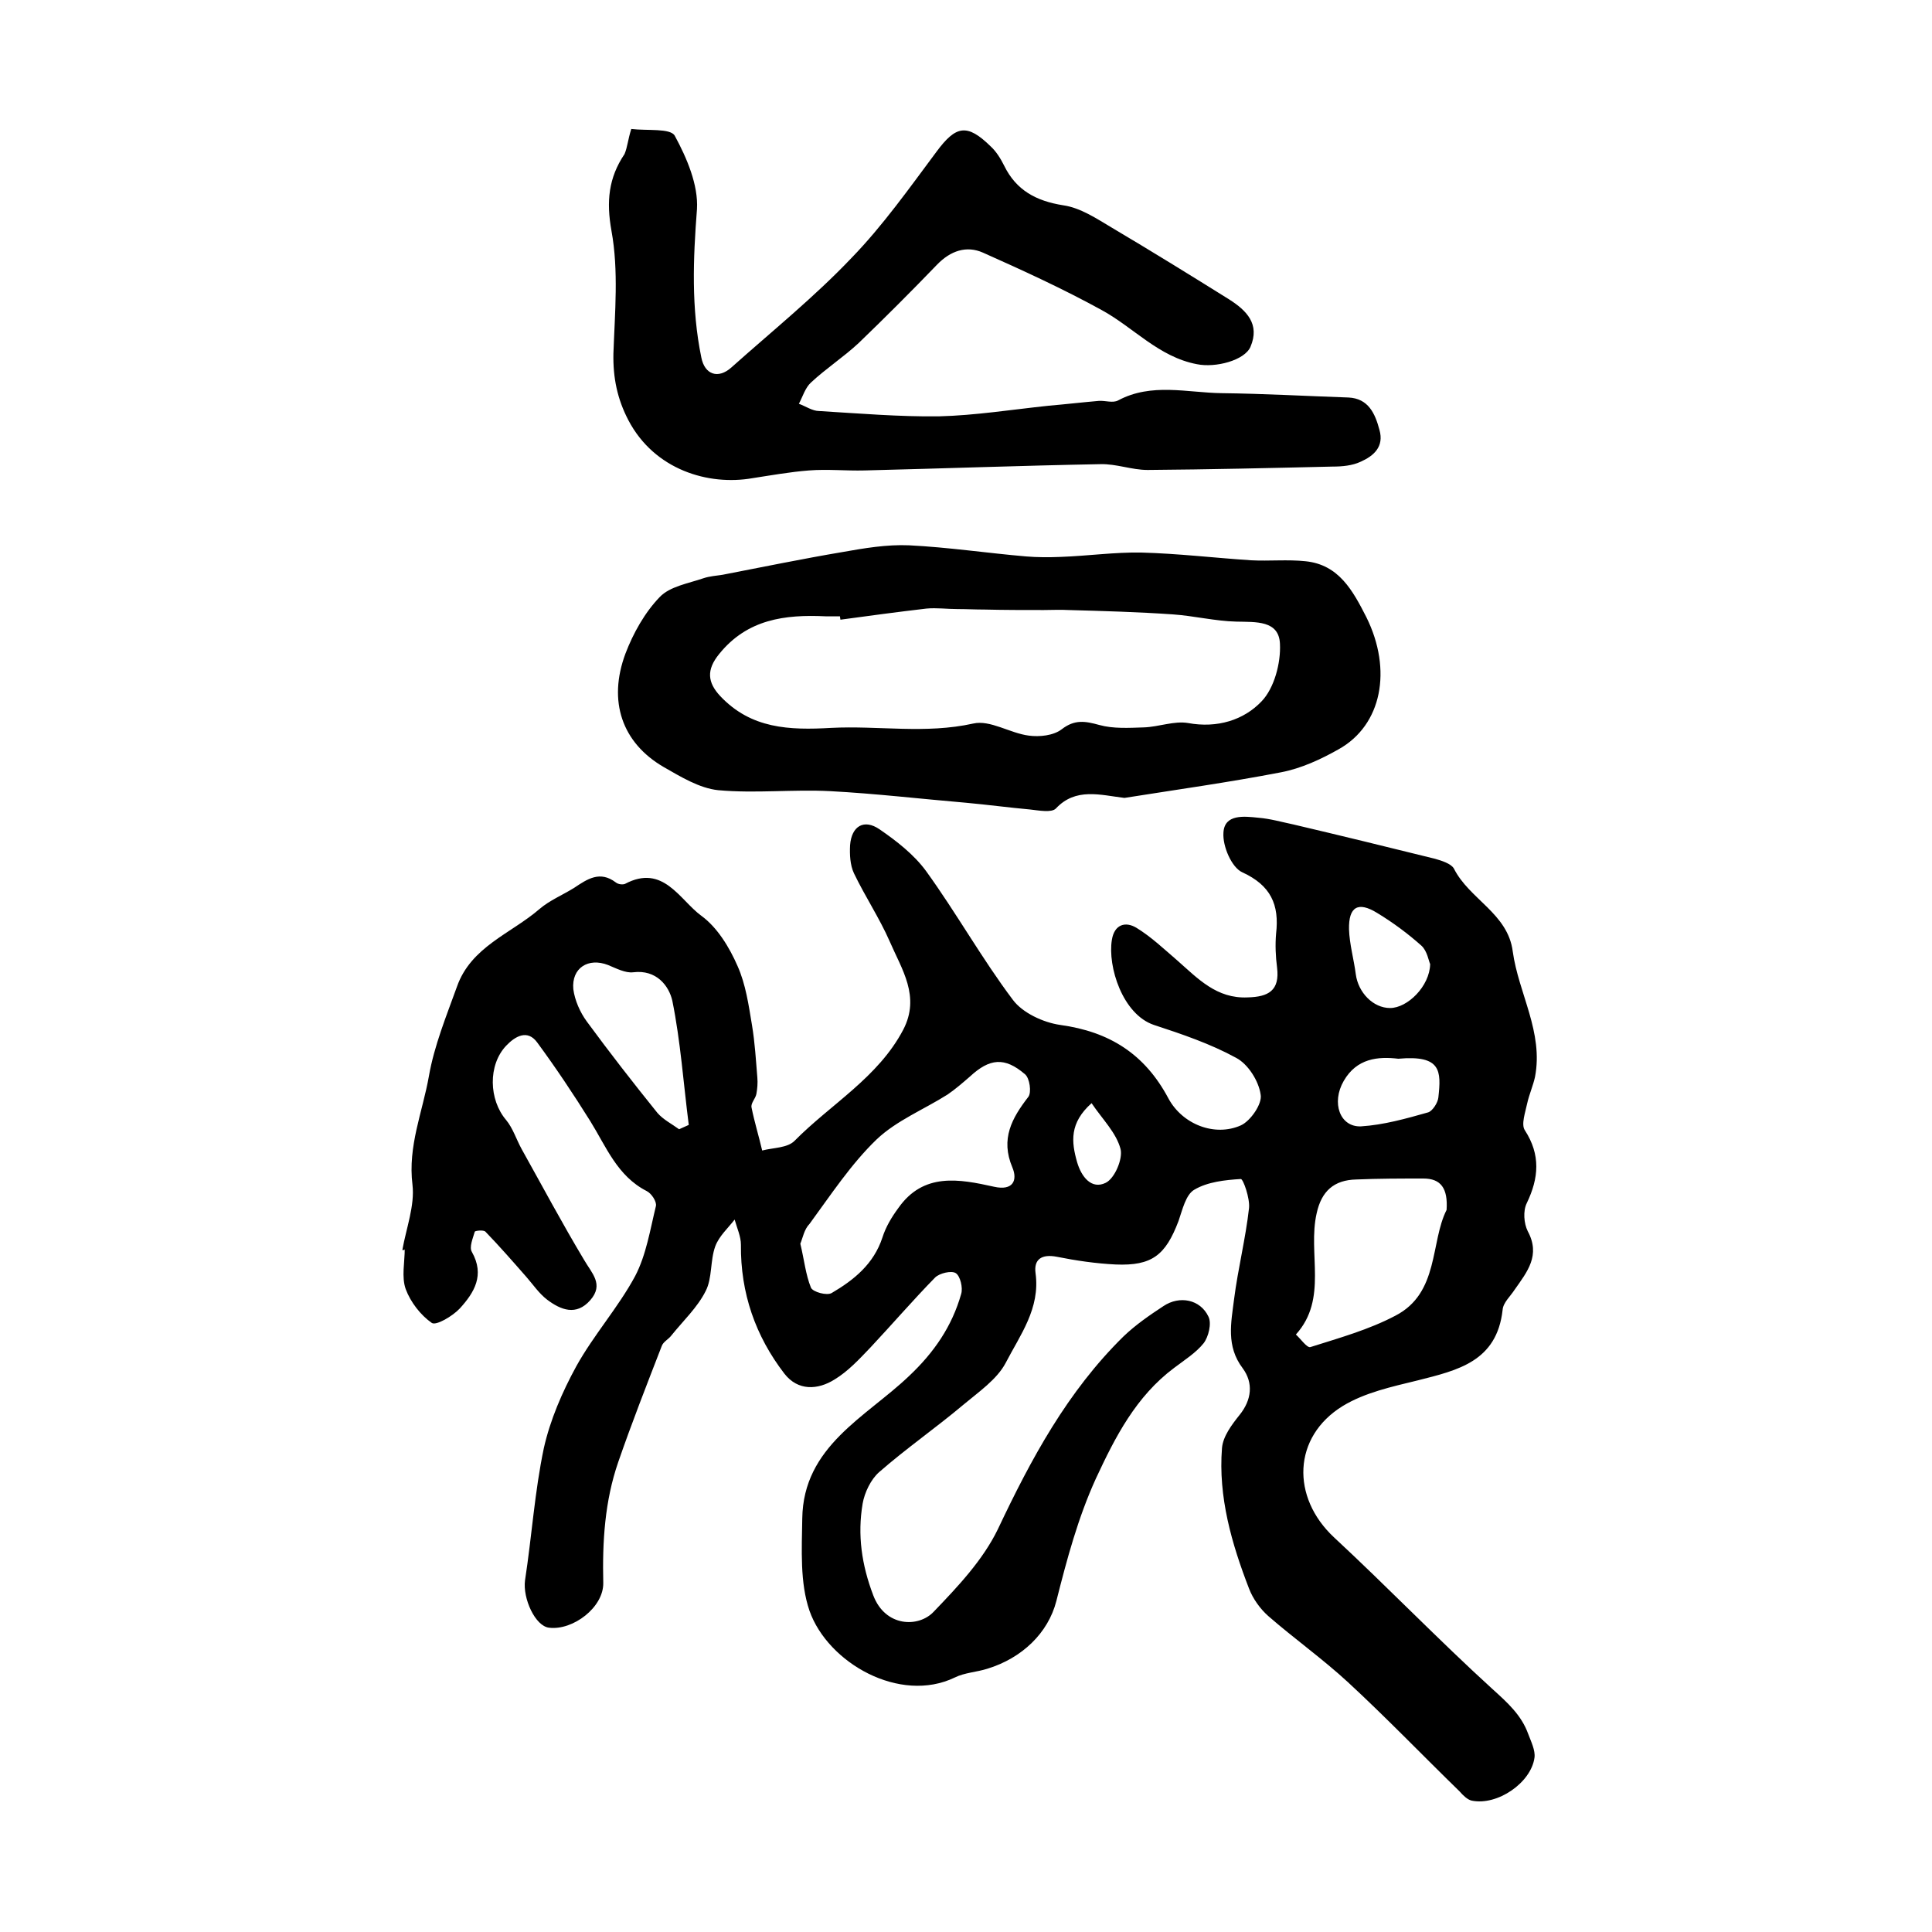
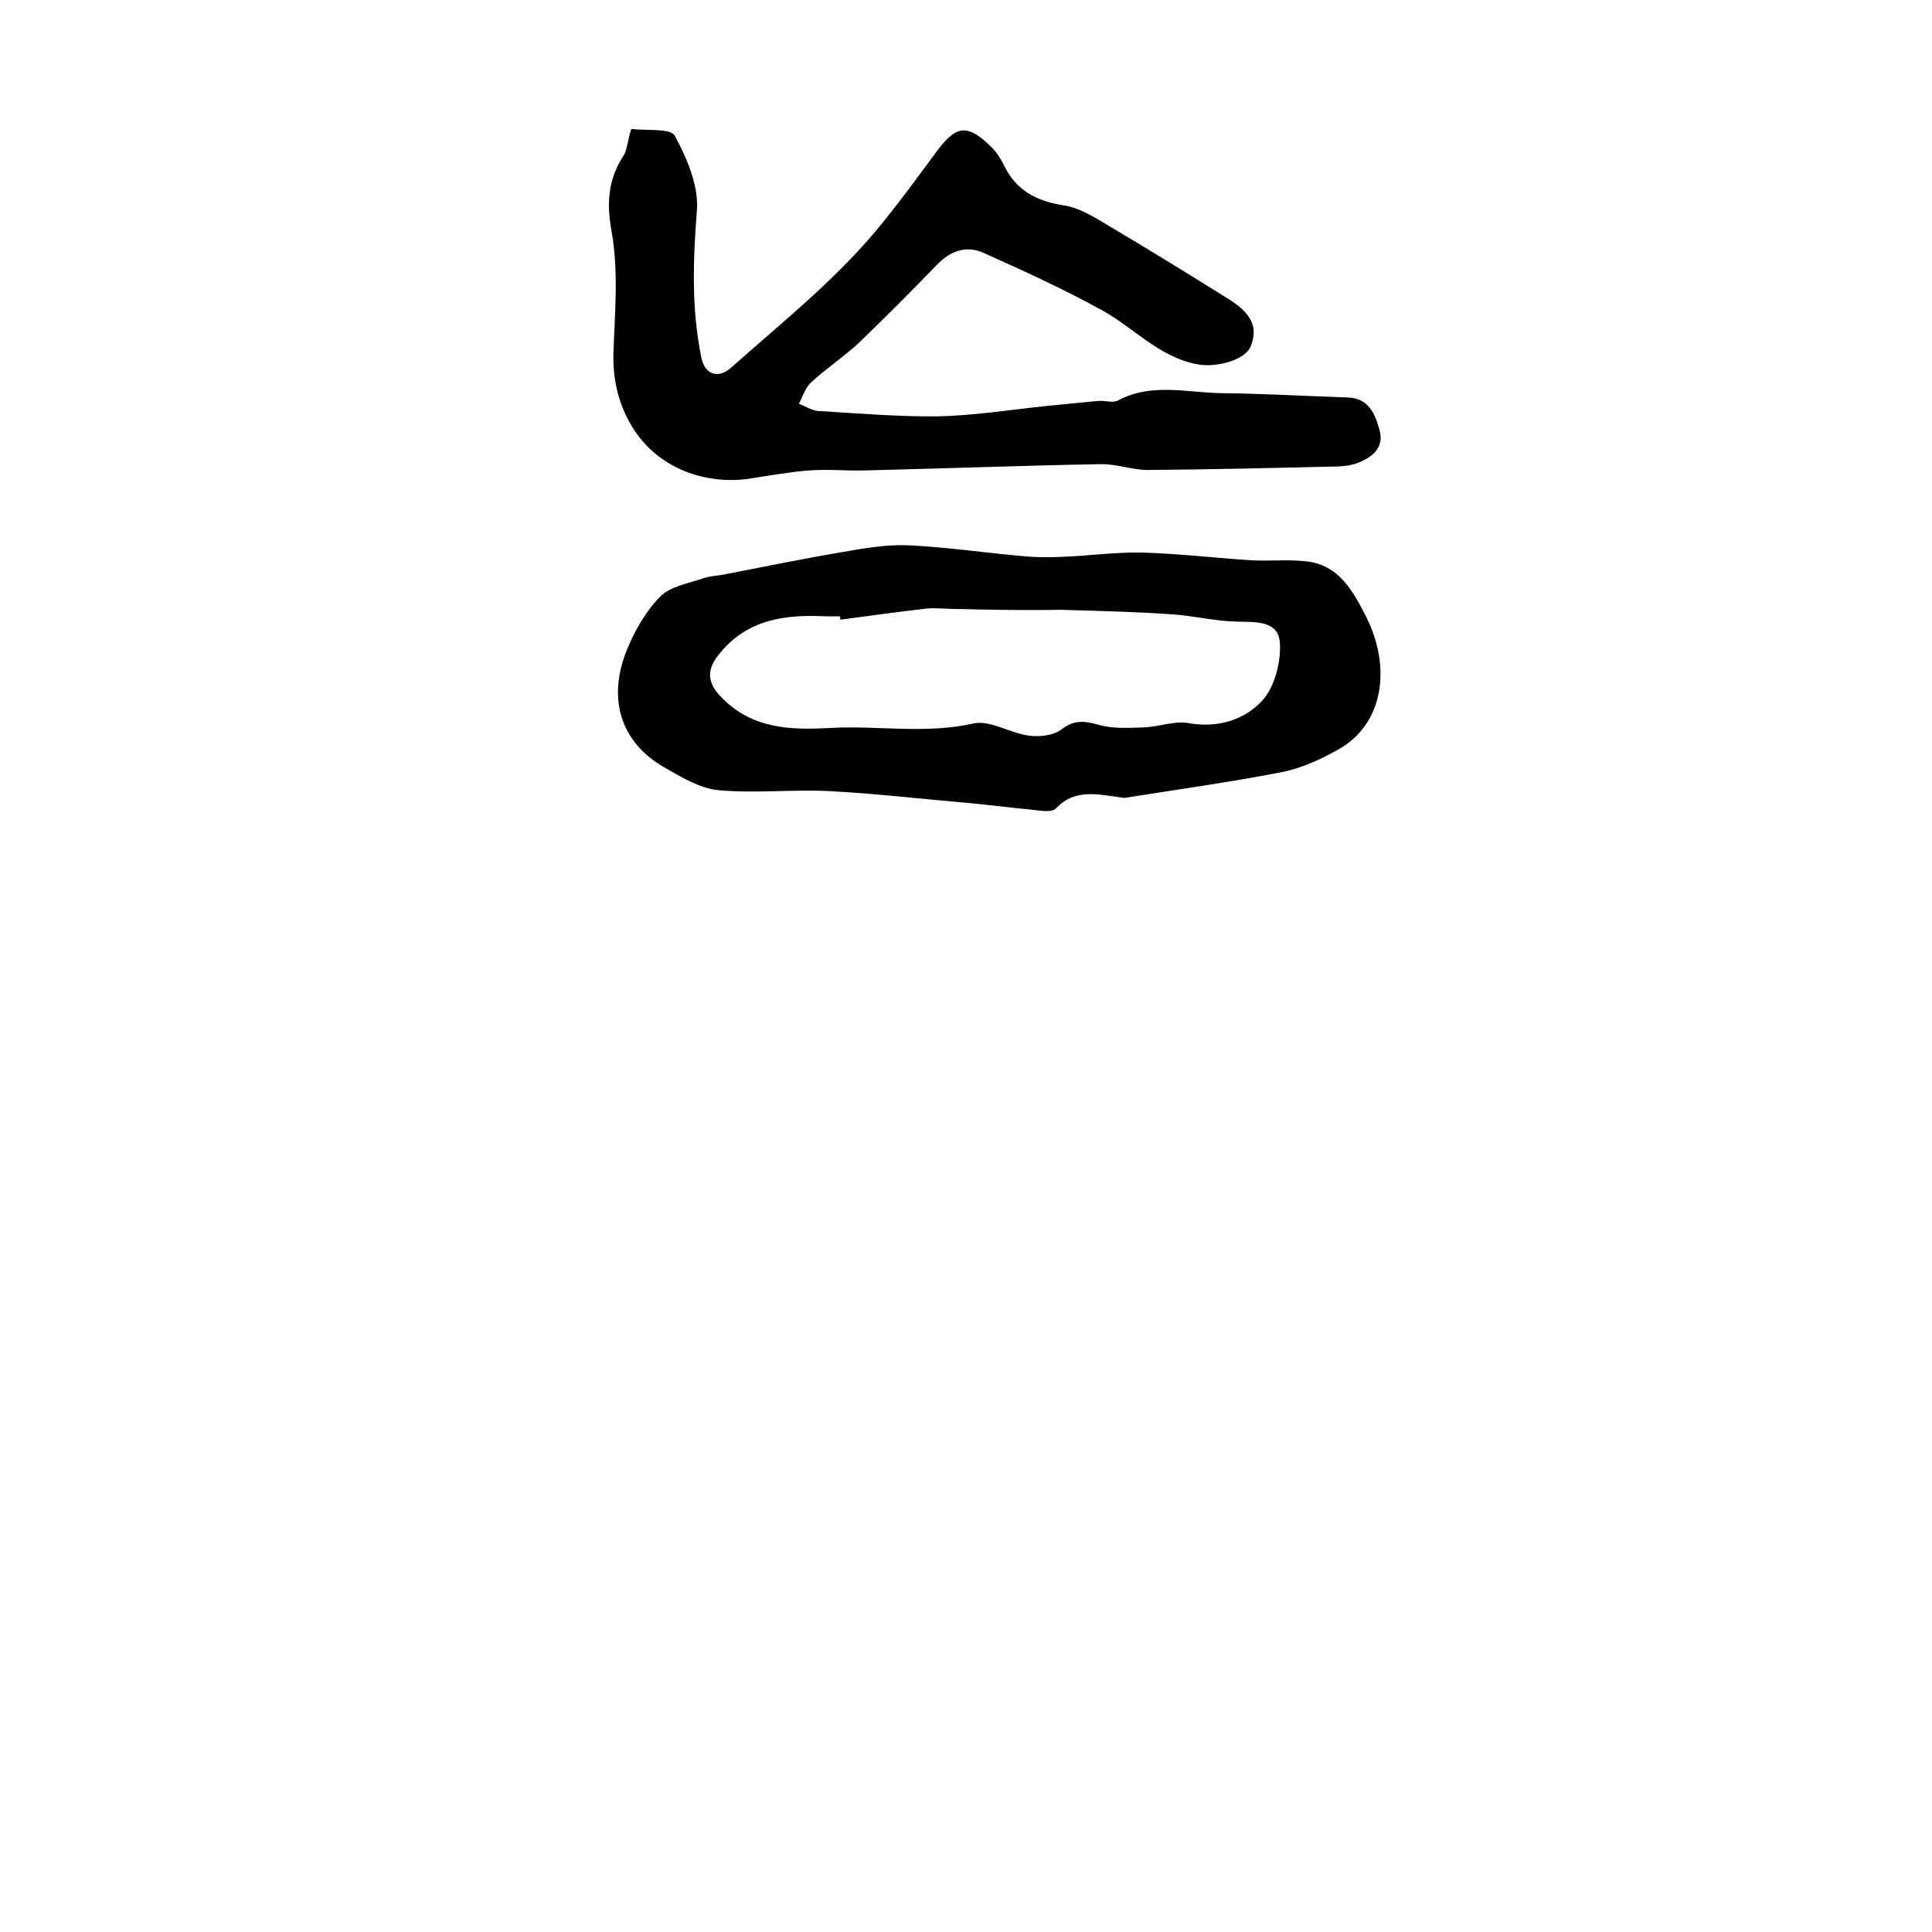
<svg xmlns="http://www.w3.org/2000/svg" version="1.1" id="图层_1" x="0px" y="0px" viewBox="0 0 400 400" style="enable-background:new 0 0 400 400;" xml:space="preserve">
  <style type="text/css">
	.st0{fill:#FFFFFF;}
</style>
  <g>
-     <path d="M83.3,258.8c0.8-4.5,2.6-9.2,2.1-13.5c-1-8,2.1-15.1,3.4-22.5c1.1-6.3,3.6-12.4,5.8-18.5c2.9-8.3,11.2-11,17.1-16.1   c2.1-1.8,4.8-2.9,7.2-4.4c2.7-1.8,5.3-3.6,8.6-1.1c0.5,0.4,1.4,0.5,1.9,0.3c7.9-4.2,11.3,3.3,15.8,6.6c3.3,2.4,5.8,6.5,7.5,10.4   c1.7,3.8,2.3,8.1,3,12.3c0.6,3.6,0.8,7.2,1.1,10.8c0.1,1.1,0,2.3-0.2,3.4c-0.2,1-1.2,1.9-1,2.8c0.6,3,1.5,5.9,2.2,8.9   c2.3-0.6,5.2-0.5,6.7-2c7.5-7.6,17.3-13.1,22.5-23c3.6-6.9-0.3-12.5-2.8-18.3c-2.1-4.8-5.1-9.3-7.4-14.1c-0.8-1.7-0.9-3.9-0.8-5.8   c0.3-4,2.9-5.5,6.1-3.3c3.5,2.4,7.1,5.2,9.6,8.6c6.3,8.7,11.6,18.2,18,26.7c2,2.7,6.3,4.7,9.8,5.2c10.2,1.4,17.5,6,22.4,15.2   c2.9,5.4,9.6,8,15,5.6c2-0.9,4.5-4.5,4.1-6.4c-0.4-2.8-2.6-6.3-5.1-7.6c-5.3-2.9-11.2-4.9-17-6.8c-6.5-2.2-9.6-12.1-8.7-17.6   c0.5-3.2,2.8-3.9,5.1-2.5c3.1,1.9,5.7,4.4,8.5,6.8c4.2,3.7,8.1,7.9,14.5,7.6c4.3-0.1,6.7-1.4,6.1-6.2c-0.3-2.3-0.4-4.7-0.2-7   c0.7-6-1.1-10-7-12.7c-2.2-1-4.1-5.4-3.9-8.2c0.2-3.9,4.3-3.4,7.2-3.1c2.5,0.2,4.9,0.9,7.3,1.4c9.8,2.3,19.6,4.7,29.3,7.1   c1.4,0.4,3.3,1,3.9,2c3.2,6.4,11.2,9.3,12.2,17.2c1.2,8.7,6.4,16.7,4.6,26c-0.4,1.8-1.2,3.6-1.6,5.4c-0.4,1.9-1.3,4.4-0.5,5.6   c3.3,5.1,2.9,9.9,0.4,15.1c-0.8,1.6-0.6,4.2,0.2,5.8c2.7,5-0.1,8.4-2.7,12.1c-0.9,1.4-2.4,2.7-2.5,4.2   c-1.2,10.7-9.3,12.5-17.6,14.6c-5.3,1.3-10.9,2.5-15.5,5.3c-10.4,6.4-10.7,18.9-1.8,27.2c11.1,10.3,21.6,21.2,32.8,31.4   c3.1,2.8,6,5.4,7.4,9.3c0.6,1.6,1.5,3.4,1.3,4.9c-0.7,5.2-7.7,10-13,8.9c-0.9-0.2-1.8-1.1-2.5-1.9c-7.7-7.5-15.2-15.3-23.1-22.6   c-5.2-4.8-11.1-9-16.5-13.7c-1.7-1.5-3.2-3.6-4-5.7c-3.6-9.3-6.4-19-5.6-29.1c0.2-2.4,2-4.8,3.6-6.8c2.6-3.2,2.9-6.7,0.7-9.7   c-3.5-4.6-2.4-9.5-1.8-14.3c0.8-6.3,2.4-12.6,3.1-18.9c0.2-2-1.2-6-1.7-6c-3.3,0.2-6.9,0.6-9.6,2.2c-1.8,1-2.5,4.2-3.3,6.5   c-2.7,7.1-5.5,9.3-13,9c-4.1-0.2-8.2-0.8-12.2-1.6c-3.1-0.6-4.8,0.5-4.4,3.4c1,7.3-3.2,12.8-6.2,18.6c-1.8,3.4-5.6,6-8.7,8.6   c-5.7,4.8-11.9,9.1-17.5,14c-1.7,1.5-3,4.2-3.4,6.5c-1.1,6.5-0.2,12.7,2.2,19c2.5,6.6,9.4,6.7,12.5,3.4c5-5.2,10.2-10.7,13.3-17.1   c6.9-14.6,14.4-28.5,26-39.9c2.5-2.4,5.4-4.4,8.3-6.3c3.3-2.2,7.6-1.4,9.3,2.2c0.7,1.4,0,4.2-1,5.5c-1.6,2-4,3.5-6.1,5.1   c-7.9,5.9-12.2,14.3-16.2,22.9c-3.7,8.1-6,16.7-8.2,25.4c-1.7,6.6-7.1,11.8-14.3,14c-2.2,0.7-4.7,0.8-6.7,1.8   c-11.4,5.5-26.3-3-30.1-13.8c-2-5.8-1.6-12.7-1.5-19.1c0.2-15,13.2-21,22.1-29.5c5.2-4.9,8.9-10.3,10.8-17c0.4-1.3-0.2-3.7-1.1-4.3   c-0.9-0.6-3.4,0-4.3,0.9c-4.6,4.7-8.9,9.7-13.4,14.5c-2.3,2.4-4.6,4.9-7.4,6.6c-3.5,2.2-7.6,2.4-10.4-1.2c-6-7.8-9.1-16.7-9-26.7   c0-1.7-0.8-3.4-1.3-5.2c-1.4,1.8-3.2,3.4-4,5.5c-1.1,3-0.6,6.6-2,9.3c-1.7,3.4-4.7,6.2-7.1,9.2c-0.6,0.8-1.7,1.3-2,2.2   c-3.1,8-6.2,15.9-9,24c-2.8,8.1-3.3,16.5-3.1,25c0.1,5.1-6.3,9.9-11.2,9.3c-2.9-0.3-5.5-6.1-5-9.8c1.4-9.1,2-18.4,3.9-27.4   c1.3-5.8,3.8-11.6,6.7-16.9c3.6-6.5,8.7-12.2,12.2-18.7c2.3-4.4,3.1-9.6,4.3-14.5c0.2-0.9-0.9-2.6-1.9-3.1   c-6.1-3.1-8.4-9.2-11.7-14.5c-3.5-5.6-7.1-11-11-16.3c-2-2.7-4.5-1.3-6.4,0.7c-3.8,4-3.6,11.2,0,15.4c1.4,1.7,2.1,4,3.2,6   c4.3,7.7,8.4,15.4,12.9,22.9c1.6,2.8,4.2,5.1,1.3,8.4c-2.9,3.3-6.1,2-8.9-0.1c-1.7-1.3-2.9-3.1-4.3-4.7c-2.8-3.2-5.6-6.4-8.5-9.4   c-0.4-0.4-2.1-0.2-2.2,0c-0.4,1.4-1.2,3.2-0.6,4.2c2.7,4.8,0.5,8.4-2.5,11.7c-1.5,1.6-4.9,3.6-5.8,3c-2.3-1.6-4.4-4.3-5.4-7   c-0.9-2.5-0.2-5.6-0.2-8.4C83.8,258.9,83.6,258.8,83.3,258.8z M165.7,257.5c0.8,3.3,1.1,6.4,2.2,9.1c0.4,0.9,3.3,1.7,4.3,1.1   c4.6-2.7,8.7-6,10.5-11.5c0.7-2.2,1.9-4.2,3.3-6.1c5.2-7.4,12.6-6,19.8-4.4c4,0.9,4.9-1.4,3.8-4c-2.5-5.9-0.1-10.2,3.3-14.6   c0.7-0.9,0.3-3.9-0.7-4.7c-4.2-3.6-7.3-3.3-11.4,0.5c-1.5,1.3-3,2.6-4.6,3.7c-4.9,3.1-10.6,5.4-14.7,9.3   c-5.3,5.1-9.5,11.5-13.9,17.5C166.5,254.5,166.2,256.3,165.7,257.5z M299.5,250.5c0.3-4.5-1.2-6.5-4.8-6.5c-4.6,0-9.3,0-13.9,0.2   c-4.6,0.1-7.2,2.4-8.2,7c-1.9,8.3,2.4,17.7-4.3,25.1c1,0.9,2.3,2.8,3,2.6c6-1.9,12.1-3.6,17.6-6.5   C298,267.7,296.1,257.2,299.5,250.5z M140.6,233.8c0.7-0.3,1.3-0.6,2-0.9c-1.1-8.6-1.7-17.3-3.4-25.7c-0.7-3.1-3.3-6.5-8.1-5.9   c-1.6,0.2-3.5-0.8-5.2-1.5c-4.1-1.6-7.6,0.6-7.2,5c0.3,2.3,1.4,4.8,2.8,6.7c4.7,6.4,9.6,12.7,14.6,18.9   C137.3,231.8,139.1,232.7,140.6,233.8z M289.5,219.2c-4.2-0.5-8.6-0.1-11.3,4.6c-2.6,4.5-0.8,9.6,3.6,9.4c4.7-0.3,9.3-1.6,13.9-2.9   c0.9-0.3,2-2,2.1-3.1C298.4,221.7,298.4,218.4,289.5,219.2z M296.1,199.6c-0.3-0.6-0.6-2.7-1.8-3.8c-2.8-2.5-5.9-4.8-9.2-6.8   c-3.9-2.4-5.9-1.3-5.8,3.4c0.1,3.1,1,6.2,1.4,9.3c0.5,3.8,3.6,7,7.1,7C291.4,208.7,296,204.2,296.1,199.6z M226,228.4   c-4.6,4.1-4.2,8-3,12.2c0.9,3.1,3,5.7,5.9,4.3c1.9-0.9,3.6-5,3.1-7C231.1,234.5,228.3,231.8,226,228.4z" />
    <path d="M130.7,26.7c3.3,0.4,8.1-0.2,9,1.4c2.5,4.6,4.9,10.2,4.6,15.2c-0.8,10.3-1.2,20.5,0.9,30.7c0.7,3.6,3.5,4.5,6.2,2.1   c8.4-7.5,17.2-14.6,24.9-22.7c6.5-6.7,12-14.5,17.6-22c4-5.4,6.3-5.9,11.2-1.1c1.2,1.1,2.1,2.6,2.8,4c2.5,5.1,6.6,7.3,12.2,8.2   c3.6,0.5,7,2.8,10.2,4.7c8.1,4.8,16.2,9.8,24.2,14.8c3.6,2.3,6.4,5.1,4.4,9.8c-1.2,2.8-7.2,4.4-11.1,3.6   c-7.9-1.5-13.1-7.6-19.7-11.2c-8-4.4-16.3-8.2-24.6-11.9c-3.4-1.5-6.7-0.4-9.5,2.5c-5.3,5.5-10.7,10.9-16.2,16.2   c-3.1,2.9-6.8,5.3-9.9,8.2c-1.2,1.1-1.7,2.9-2.5,4.4c1.4,0.5,2.8,1.5,4.2,1.5c8.3,0.5,16.6,1.2,24.8,1.1c7.6-0.2,15.1-1.4,22.7-2.2   c3.5-0.3,6.9-0.7,10.4-1c1.3-0.1,2.9,0.5,4-0.1c6.9-3.7,14.3-1.6,21.4-1.5c8.8,0.1,17.5,0.6,26.3,0.9c4.1,0.2,5.5,3.3,6.4,6.7   c1,3.5-1.2,5.4-3.9,6.6c-1.7,0.8-3.8,1-5.8,1c-12.8,0.3-25.5,0.6-38.3,0.7c-3.3,0-6.5-1.3-9.8-1.2c-16.3,0.3-32.5,0.9-48.8,1.3   c-3.8,0.1-7.7-0.3-11.5,0c-3.9,0.3-7.8,1-11.7,1.6c-9.1,1.6-20.3-1.7-25.7-12c-2.3-4.4-3.2-8.8-3.1-13.8c0.3-8.5,1.1-17.2-0.4-25.4   c-1.1-6.1-0.6-11,2.7-15.9C129.9,30.5,130,28.9,130.7,26.7z" />
    <path d="M232.8,165.2c-5-0.6-10.1-2.2-14.2,2.2c-0.9,0.9-3.5,0.4-5.3,0.2c-4.4-0.4-8.9-1-13.3-1.4c-9.4-0.8-18.7-1.9-28.1-2.4   c-7.7-0.4-15.5,0.5-23.2-0.2c-3.9-0.4-7.8-2.8-11.3-4.8c-8.6-5-11.6-13.6-7.9-23.5c1.6-4.2,4-8.5,7.1-11.7c2.1-2.2,5.9-2.8,9.1-3.9   c1.2-0.4,2.6-0.5,3.9-0.7c8.3-1.6,16.5-3.3,24.8-4.7c4.5-0.8,9.2-1.6,13.8-1.4c8.1,0.4,16.1,1.6,24.2,2.3c2.4,0.2,4.8,0.2,7.2,0.1   c5.6-0.2,11.2-1,16.7-0.9c7.6,0.2,15.1,1.1,22.7,1.6c3.8,0.2,7.6-0.2,11.3,0.2c6.9,0.7,9.8,6.1,12.6,11.6   c5.4,10.9,3.2,22.3-5.7,27.3c-3.7,2.1-7.8,4-12,4.8C254.3,162,243.5,163.5,232.8,165.2z M174,128.3c0-0.2-0.1-0.5-0.1-0.7   c-1,0-2,0-3,0c-8.4-0.4-16.2,0.6-22,7.8c-2.7,3.3-2.4,5.9,0.2,8.7c6.4,6.8,14.3,7.1,23,6.6c9.8-0.5,19.5,1.3,29.4-0.9   c3.5-0.8,7.6,2,11.5,2.5c2.2,0.3,5.1,0,6.8-1.3c2.7-2.1,4.9-1.7,7.8-0.9c2.9,0.8,6.1,0.6,9.2,0.5c3.1-0.1,6.3-1.4,9.2-0.9   c6,1.1,11.5-0.6,15.2-4.5c2.6-2.7,4-7.9,3.8-11.9c-0.2-4.9-5-4.5-9-4.6c-4.4-0.1-8.8-1.2-13.2-1.5c-7.2-0.5-14.4-0.7-21.6-0.9   c-1.7-0.1-3.4,0-5.1,0c-4.1,0-8.2,0-12.3-0.1c-1.9,0-3.7-0.1-5.6-0.1c-2.1,0-4.3-0.3-6.4-0.1C185.8,126.7,179.9,127.5,174,128.3z" />
  </g>
</svg>